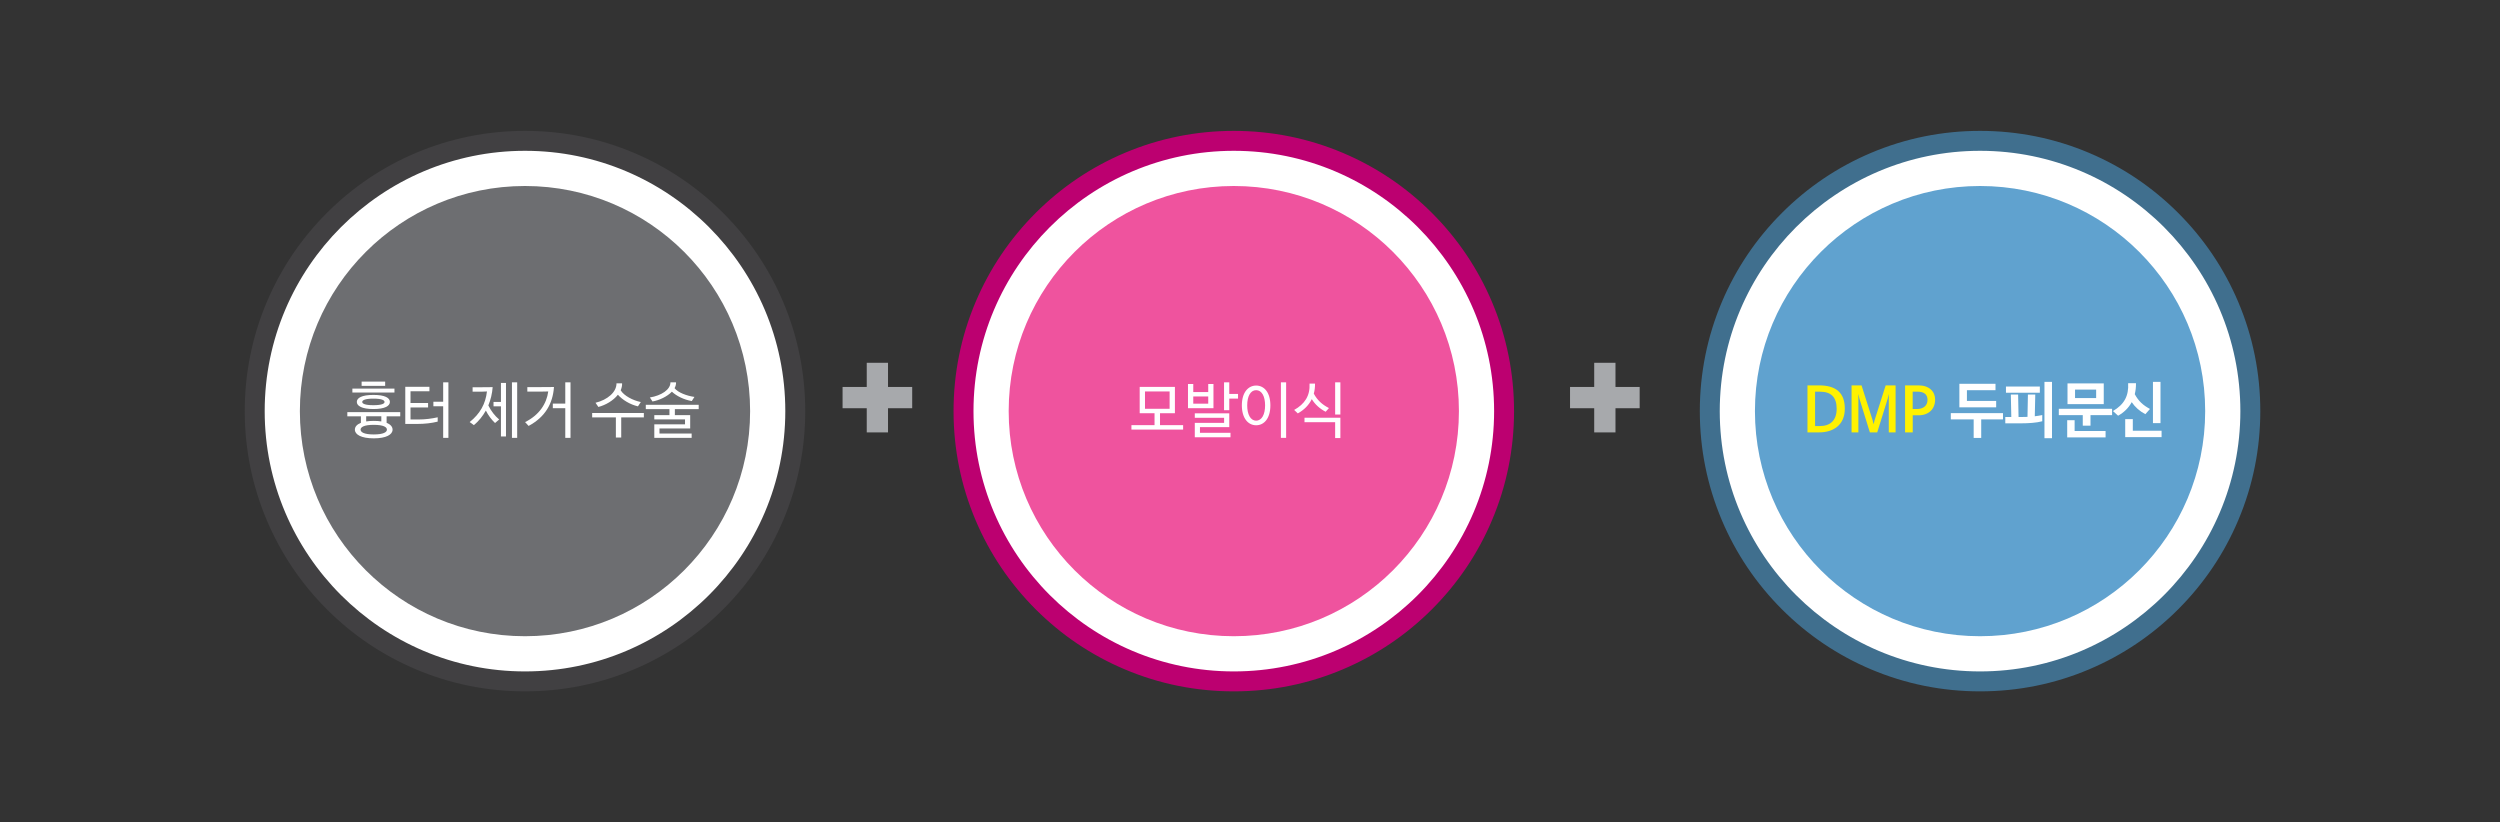
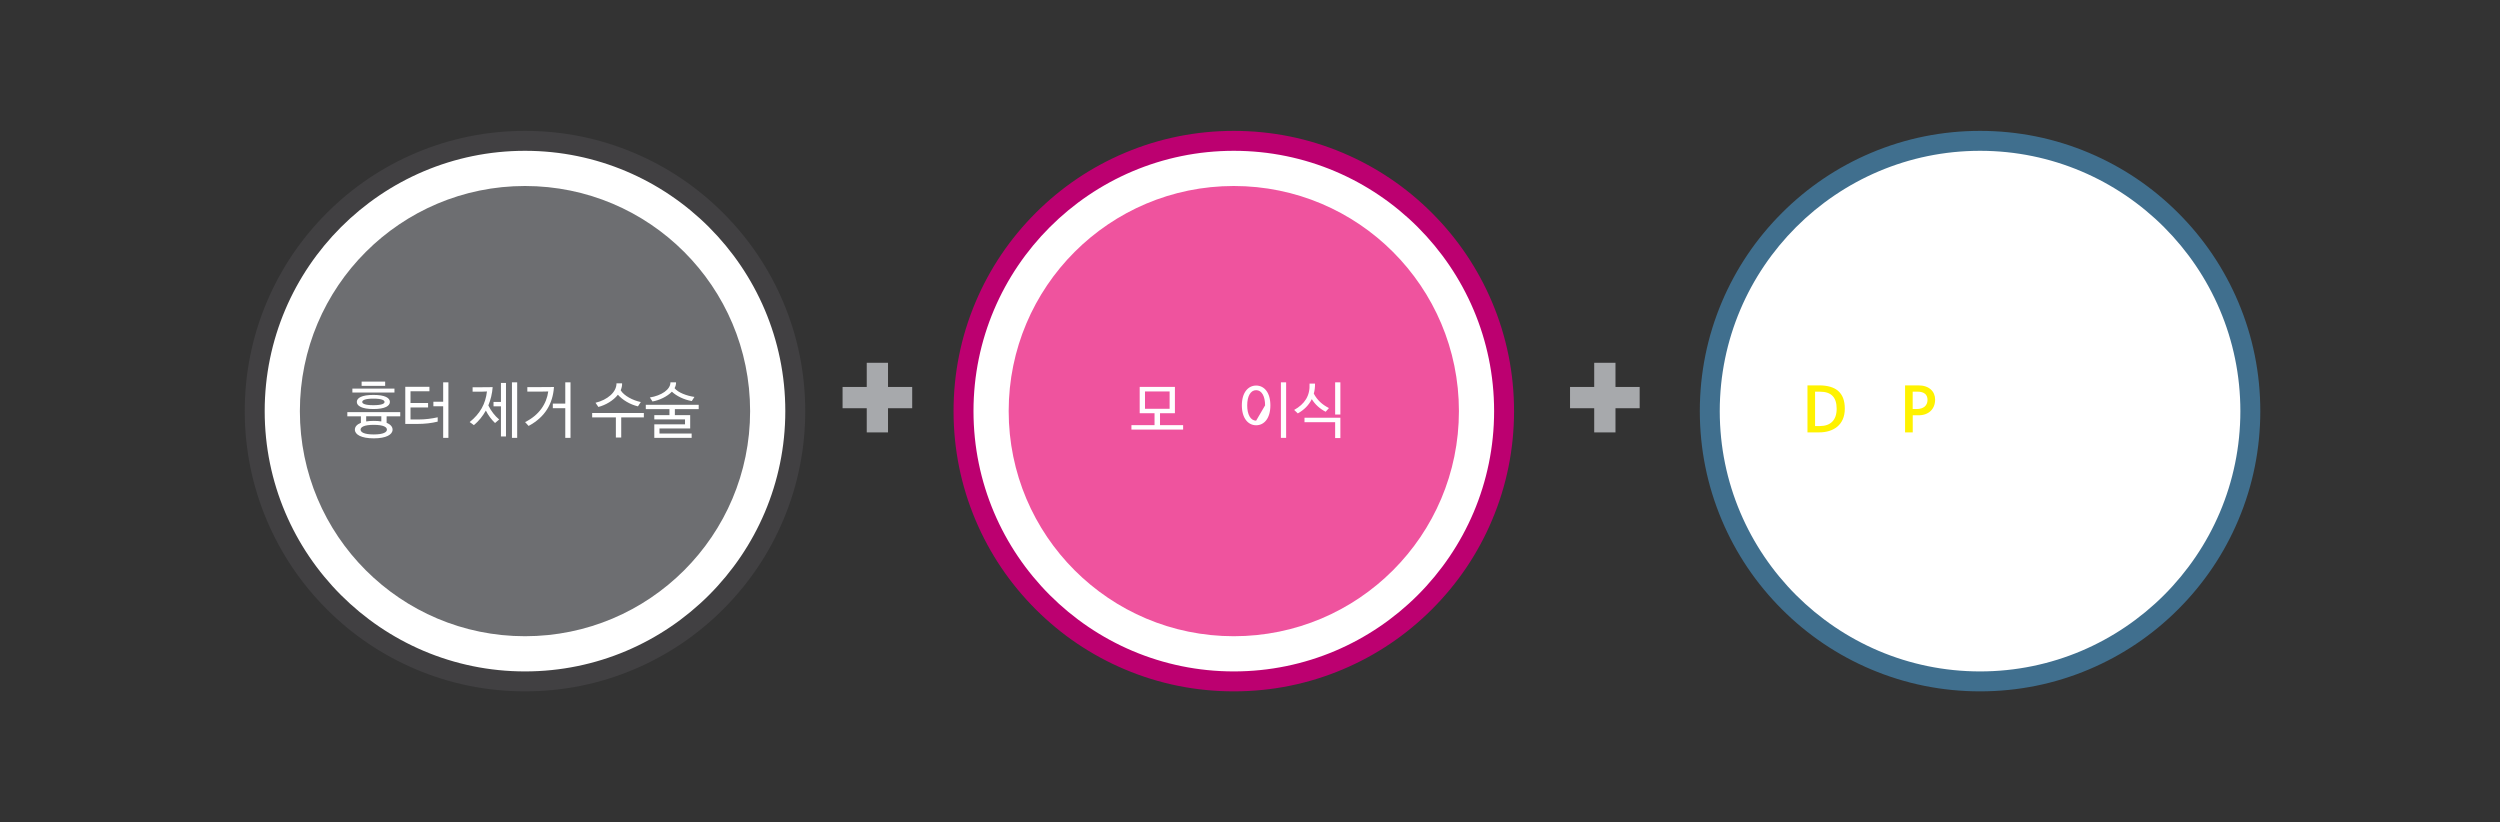
<svg xmlns="http://www.w3.org/2000/svg" version="1.1" id="Layer_1" x="0px" y="0px" width="900px" height="296px" viewBox="0 0 900 296" enable-background="new 0 0 900 296" xml:space="preserve">
  <rect x="0" y="0" width="900" height="296" fill="#333333" stroke="none" />
  <g>
    <rect x="303.325" y="139.305" fill="#A7A9AC" width="25.065" height="7.658" />
    <rect x="312.029" y="130.602" fill="#A7A9AC" width="7.658" height="25.064" />
    <rect x="565.214" y="139.305" fill="#A7A9AC" width="25.064" height="7.658" />
    <rect x="573.918" y="130.602" fill="#A7A9AC" width="7.657" height="25.064" />
    <g>
      <circle fill="#FFFFFF" cx="188.998" cy="148" r="97.3" />
      <path fill="#414042" d="M188.998,248.889c-13.618,0-26.831-2.668-39.271-7.93c-12.014-5.082-22.803-12.355-32.067-21.62    s-16.538-20.054-21.62-32.067c-5.263-12.439-7.931-25.652-7.931-39.271s2.668-26.831,7.931-39.271    c5.082-12.014,12.354-22.803,21.62-32.067c9.265-9.265,20.054-16.538,32.067-21.62c12.44-5.262,25.653-7.93,39.271-7.93    s26.831,2.668,39.271,7.93c12.015,5.082,22.803,12.355,32.067,21.62c9.264,9.265,16.539,20.054,21.62,32.067    c5.262,12.44,7.93,25.653,7.93,39.271s-2.668,26.831-7.93,39.271c-5.082,12.015-12.356,22.804-21.62,32.067    c-9.265,9.265-20.054,16.538-32.067,21.62C215.829,246.221,202.616,248.889,188.998,248.889z M188.998,54.289    c-51.672,0-93.711,42.039-93.711,93.711s42.039,93.711,93.711,93.711s93.711-42.039,93.711-93.711S240.67,54.289,188.998,54.289z" />
    </g>
    <path fill="#6D6E71" d="M270.041,148c0,44.761-36.286,81.041-81.043,81.041s-81.043-36.28-81.043-81.041   s36.286-81.041,81.043-81.041S270.041,103.239,270.041,148z" />
    <g>
      <path fill="#FFFFFF" d="M129.92,152.221v-2.343h-4.882v-1.511h19.047v1.511h-4.904v2.343c1.423,0.568,2.146,1.444,2.146,2.451    c0,1.796-2.299,3.131-6.766,3.131c-4.488,0-6.809-1.335-6.809-3.131C127.752,153.645,128.475,152.789,129.92,152.221z     M126.855,141.317v-1.423h15.15v1.423H126.855z M140.363,144.689c0,1.444-1.751,2.562-5.933,2.562s-5.977-1.117-5.977-2.562    s1.795-2.519,5.977-2.519S140.363,143.244,140.363,144.689z M139.291,154.672c0-0.875-1.14-1.729-4.729-1.729    c-3.611,0-4.751,0.854-4.751,1.729c0,0.854,1.14,1.729,4.751,1.729C138.152,156.4,139.291,155.525,139.291,154.672z     M130.183,138.909v-1.532h8.473v1.532H130.183z M138.437,144.711c0-0.613-0.94-1.204-4.006-1.204    c-3.064,0-4.028,0.591-4.028,1.204c0,0.591,0.964,1.16,4.028,1.16C137.496,145.871,138.437,145.302,138.437,144.711z     M137.276,151.717v-1.861h-5.451v1.861c0.787-0.132,1.708-0.197,2.736-0.197C135.59,151.52,136.488,151.585,137.276,151.717z" />
      <path fill="#FFFFFF" d="M150.324,152.614h-4.423V139.26h8.692v1.598h-6.809v4.226h6.326v1.599h-6.326v4.334h2.823    c2.452,0,4.817-0.308,6.962-0.789v1.556C155.425,152.33,152.842,152.614,150.324,152.614z M156.016,146.266v-1.643h3.525v-6.983    h1.883v19.988h-1.883v-11.362H156.016z" />
      <path fill="#FFFFFF" d="M175.303,140.924c-1.16,0.087-2.562,0.087-3.853,0.087h-1.313v-1.598h2.452c1.533,0,3.043,0,4.772-0.044    c-0.175,2.299-0.7,4.51-1.555,6.568c0.92,1.948,2.321,3.765,3.897,5.079l-1.488,1.271c-1.292-1.228-2.452-2.78-3.306-4.488    c-1.117,1.992-2.54,3.787-4.313,5.254l-1.511-1.116C172.829,148.938,174.8,145.39,175.303,140.924z M180.339,137.858h1.816v19.266    h-1.816v-10.837h-2.671v-1.598h2.671V137.858z M186.184,157.628h-1.882V137.64h1.882V157.628z" />
      <path fill="#FFFFFF" d="M189.03,151.957c5.146-2.563,7.75-6.655,8.342-11.033c-1.773,0.065-3.525,0.065-5.276,0.065h-2.255v-1.62    h3.437c2.036,0,4.095,0,6.152-0.044c-0.416,6.021-3.196,10.837-9.129,14.012L189.03,151.957z M199.013,146.944v-1.643h4.488    v-7.662h1.883v19.988h-1.883v-10.684L199.013,146.944L199.013,146.944z" />
      <path fill="#FFFFFF" d="M213.177,150.271v-1.599h18.609v1.599h-8.146v7.246h-1.926v-7.246H213.177z M223.949,137.99    c0.044,0.854-0.153,1.707-0.504,2.518c1.204,1.992,4.444,3.656,7.247,4.225l-1.028,1.555c-2.891-0.679-5.539-2.299-7.226-4.182    c-1.62,2.08-4.378,3.722-7.027,4.4l-1.029-1.51c4.335-1.052,7.597-3.854,7.553-7.006H223.949z" />
      <path fill="#FFFFFF" d="M241.003,149.439v-2.146h-8.518v-1.555h19.048v1.555h-8.583v2.146h5.517v4.815h-11.056v1.817h11.582v1.555    H235.55v-4.859h11.056v-1.773H235.55v-1.555H241.003z M242.842,139.741c1.226,1.599,4.466,2.78,7.159,3.152l-0.963,1.489    c-2.868-0.504-5.495-1.817-7.159-3.372c-1.687,1.752-4.488,3.087-6.984,3.525l-0.94-1.445c4.159-0.679,7.443-2.846,7.399-5.451    h2.016C243.411,138.362,243.214,139.063,242.842,139.741z" />
    </g>
    <g>
      <circle fill="#FFFFFF" cx="712.821" cy="148" r="97.3" />
      <path fill="#406F8E" d="M712.821,248.889c-13.618,0-26.831-2.668-39.271-7.93c-12.015-5.082-22.804-12.355-32.067-21.62    c-9.265-9.265-16.538-20.054-21.62-32.067c-5.262-12.439-7.93-25.652-7.93-39.271s2.668-26.831,7.93-39.271    c5.082-12.014,12.355-22.803,21.62-32.067s20.054-16.538,32.067-21.62c12.439-5.262,25.652-7.93,39.271-7.93    s26.831,2.668,39.271,7.93c12.014,5.082,22.803,12.355,32.066,21.62c9.265,9.265,16.538,20.054,21.62,32.067    c5.263,12.44,7.931,25.653,7.931,39.271s-2.669,26.831-7.931,39.271c-5.082,12.015-12.354,22.804-21.62,32.067    c-9.265,9.265-20.054,16.538-32.066,21.62C739.652,246.221,726.439,248.889,712.821,248.889z M712.821,54.289    c-51.672,0-93.711,42.039-93.711,93.711s42.039,93.711,93.711,93.711c51.673,0,93.711-42.039,93.711-93.711    S764.493,54.289,712.821,54.289z" />
    </g>
-     <path fill="#60A2CF" d="M793.864,148c0,44.761-36.286,81.041-81.043,81.041s-81.043-36.28-81.043-81.041   s36.286-81.041,81.043-81.041S793.864,103.239,793.864,148z" />
    <g>
      <path fill="#FFF200" d="M654.85,155.657h-4.16v-16.923h4.16c6.152,0,9.282,2.692,9.282,8.385    C664.132,153.096,659.885,155.68,654.85,155.657z M655.222,141.011h-1.796v12.37h1.708c3.767,0,6.064-2.035,6.064-6.218    C661.198,142.981,659.205,141.011,655.222,141.011z" />
-       <path fill="#FFF200" d="M679.566,143.572l-3.766,12.085h-2.649l-3.743-12.085l-0.438-1.795l0.044,1.795v12.085h-2.452v-16.923    h3.591l3.984,12.522l0.351,1.488l0.372-1.488l3.984-12.522h3.567v16.923h-2.451v-12.085l0.044-1.795L679.566,143.572z" />
      <path fill="#FFF200" d="M696.643,143.857c0,3.415-2.343,5.648-5.934,5.648h-2.123v6.151h-2.76v-16.923h4.794    C694.496,138.734,696.643,140.924,696.643,143.857z M693.905,143.967c0-1.796-1.051-2.978-3.678-2.978h-1.664v6.262h1.445    C692.461,147.251,693.905,146.003,693.905,143.967z" />
-       <path fill="#FFFFFF" d="M702.289,150.973v-2.256h18.784v2.256h-7.838v6.678h-2.715v-6.678H702.289z M705.377,146.638v-8.473    h13.005v2.299h-10.29v3.875h10.529v2.299H705.377z" />
      <path fill="#FFFFFF" d="M724.073,150.118l-0.175-8.078h2.627l0.153,8.078h1.072c0.679,0,1.4-0.021,2.146-0.044l0.153-8.034h2.648    l-0.175,7.815c0.919-0.109,1.817-0.24,2.692-0.438v2.233c-2.036,0.568-5.035,0.744-7.443,0.744h-5.867v-2.277L724.073,150.118    L724.073,150.118z M722.146,141.383v-2.232h12.195v2.232H722.146z M736.005,137.464h2.715v20.295h-2.715V137.464z" />
      <path fill="#FFFFFF" d="M752.577,153.249h-2.78v-3.81h-8.626v-2.276h19.179v2.276h-7.771L752.577,153.249L752.577,153.249z     M758.008,157.453h-13.815v-6.174h2.671v3.875h11.146L758.008,157.453L758.008,157.453z M744.302,145.499v-7.487h13.049v7.487    H744.302z M754.614,143.31v-3.043h-7.598v3.043H754.614z" />
      <path fill="#FFFFFF" d="M762.517,149.658l-1.861-1.685c4.072-2.365,5.736-5.452,5.475-10.027h2.823    c0.021,1.423-0.131,2.736-0.438,3.963c1.379,2.518,2.934,3.94,5.473,5.319l-1.663,1.883c-2.103-1.116-3.723-2.583-4.903-4.335    C766.304,146.835,764.641,148.477,762.517,149.658z M778.17,157.365h-13.093v-6.48h2.736v4.182h10.355L778.17,157.365    L778.17,157.365z M775.062,137.464h2.715v14.866h-2.715V137.464z" />
    </g>
    <g>
      <circle fill="#FFFFFF" cx="444.169" cy="148" r="97.3" />
      <path fill="#BC0070" d="M444.169,248.889c-13.618,0-26.831-2.668-39.271-7.93c-12.014-5.082-22.803-12.355-32.068-21.62    c-9.264-9.265-16.537-20.054-21.619-32.067c-5.263-12.439-7.931-25.652-7.931-39.271s2.668-26.831,7.931-39.271    c5.082-12.014,12.355-22.803,21.619-32.067c9.266-9.265,20.055-16.538,32.068-21.62c12.44-5.262,25.653-7.93,39.271-7.93    c13.617,0,26.831,2.668,39.271,7.93c12.014,5.082,22.803,12.355,32.067,21.62c9.264,9.265,16.538,20.054,21.62,32.067    c5.262,12.44,7.93,25.653,7.93,39.271s-2.668,26.831-7.93,39.271c-5.082,12.015-12.355,22.804-21.62,32.067    c-9.266,9.265-20.055,16.538-32.067,21.62C471,246.221,457.786,248.889,444.169,248.889z M444.169,54.289    c-51.673,0-93.712,42.039-93.712,93.711s42.039,93.711,93.712,93.711c51.672,0,93.711-42.039,93.711-93.711    S495.841,54.289,444.169,54.289z" />
    </g>
    <path fill="#EF539E" d="M525.212,148c0,44.761-36.286,81.041-81.043,81.041c-44.758,0-81.044-36.28-81.044-81.041   s36.286-81.041,81.044-81.041C488.926,66.959,525.212,103.239,525.212,148z" />
    <g>
      <path fill="#FFFFFF" d="M410.29,148.761v-9.479h12.677v9.479h-5.364v4.291h8.319v1.599h-18.609v-1.599h8.319v-4.291H410.29z     M421.062,147.163v-6.239h-8.867v6.239H421.062z" />
-       <path fill="#FFFFFF" d="M427.673,146.944v-8.714h1.904v2.912h5.387v-2.912h1.883v8.714H427.673z M434.963,142.719h-5.387v2.605    h5.387V142.719z M442.976,157.409h-12.851v-5.188h10.552v-1.816h-10.552v-1.6h12.412v4.971h-10.552v2.035h10.99V157.409    L442.976,157.409z M445.691,143.485h-3.153v4.182h-1.882V137.64h1.882v4.182h3.153V143.485z" />
-       <path fill="#FFFFFF" d="M457.337,145.938c0,4.685-2.256,7.158-5.123,7.158c-2.847,0-5.146-2.474-5.146-7.158    c0-4.686,2.299-7.138,5.146-7.138C455.081,138.8,457.337,141.252,457.337,145.938z M455.433,145.938    c0-3.263-1.183-5.474-3.219-5.474s-3.219,2.211-3.219,5.474c0,3.262,1.183,5.494,3.219,5.494S455.433,149.199,455.433,145.938z     M461.125,137.64h1.882v19.988h-1.882V137.64z" />
+       <path fill="#FFFFFF" d="M457.337,145.938c0,4.685-2.256,7.158-5.123,7.158c-2.847,0-5.146-2.474-5.146-7.158    c0-4.686,2.299-7.138,5.146-7.138C455.081,138.8,457.337,141.252,457.337,145.938z M455.433,145.938    c0-3.263-1.183-5.474-3.219-5.474s-3.219,2.211-3.219,5.474c0,3.262,1.183,5.494,3.219,5.494z     M461.125,137.64h1.882v19.988h-1.882V137.64z" />
      <path fill="#FFFFFF" d="M473.405,138.099c0.022,1.292-0.131,2.519-0.438,3.613c1.248,2.32,2.978,3.94,5.451,5.188l-1.183,1.336    c-2.146-1.096-3.832-2.671-4.992-4.555c-1.071,2.212-2.846,3.941-5.034,5.146l-1.313-1.248c3.809-2.124,5.779-5.123,5.539-9.48    H473.405z M480.652,157.693v-5.692h-11.034v-1.62h12.917v7.313H480.652L480.652,157.693z M480.652,137.64h1.883v11.604h-1.883    V137.64z" />
    </g>
  </g>
</svg>